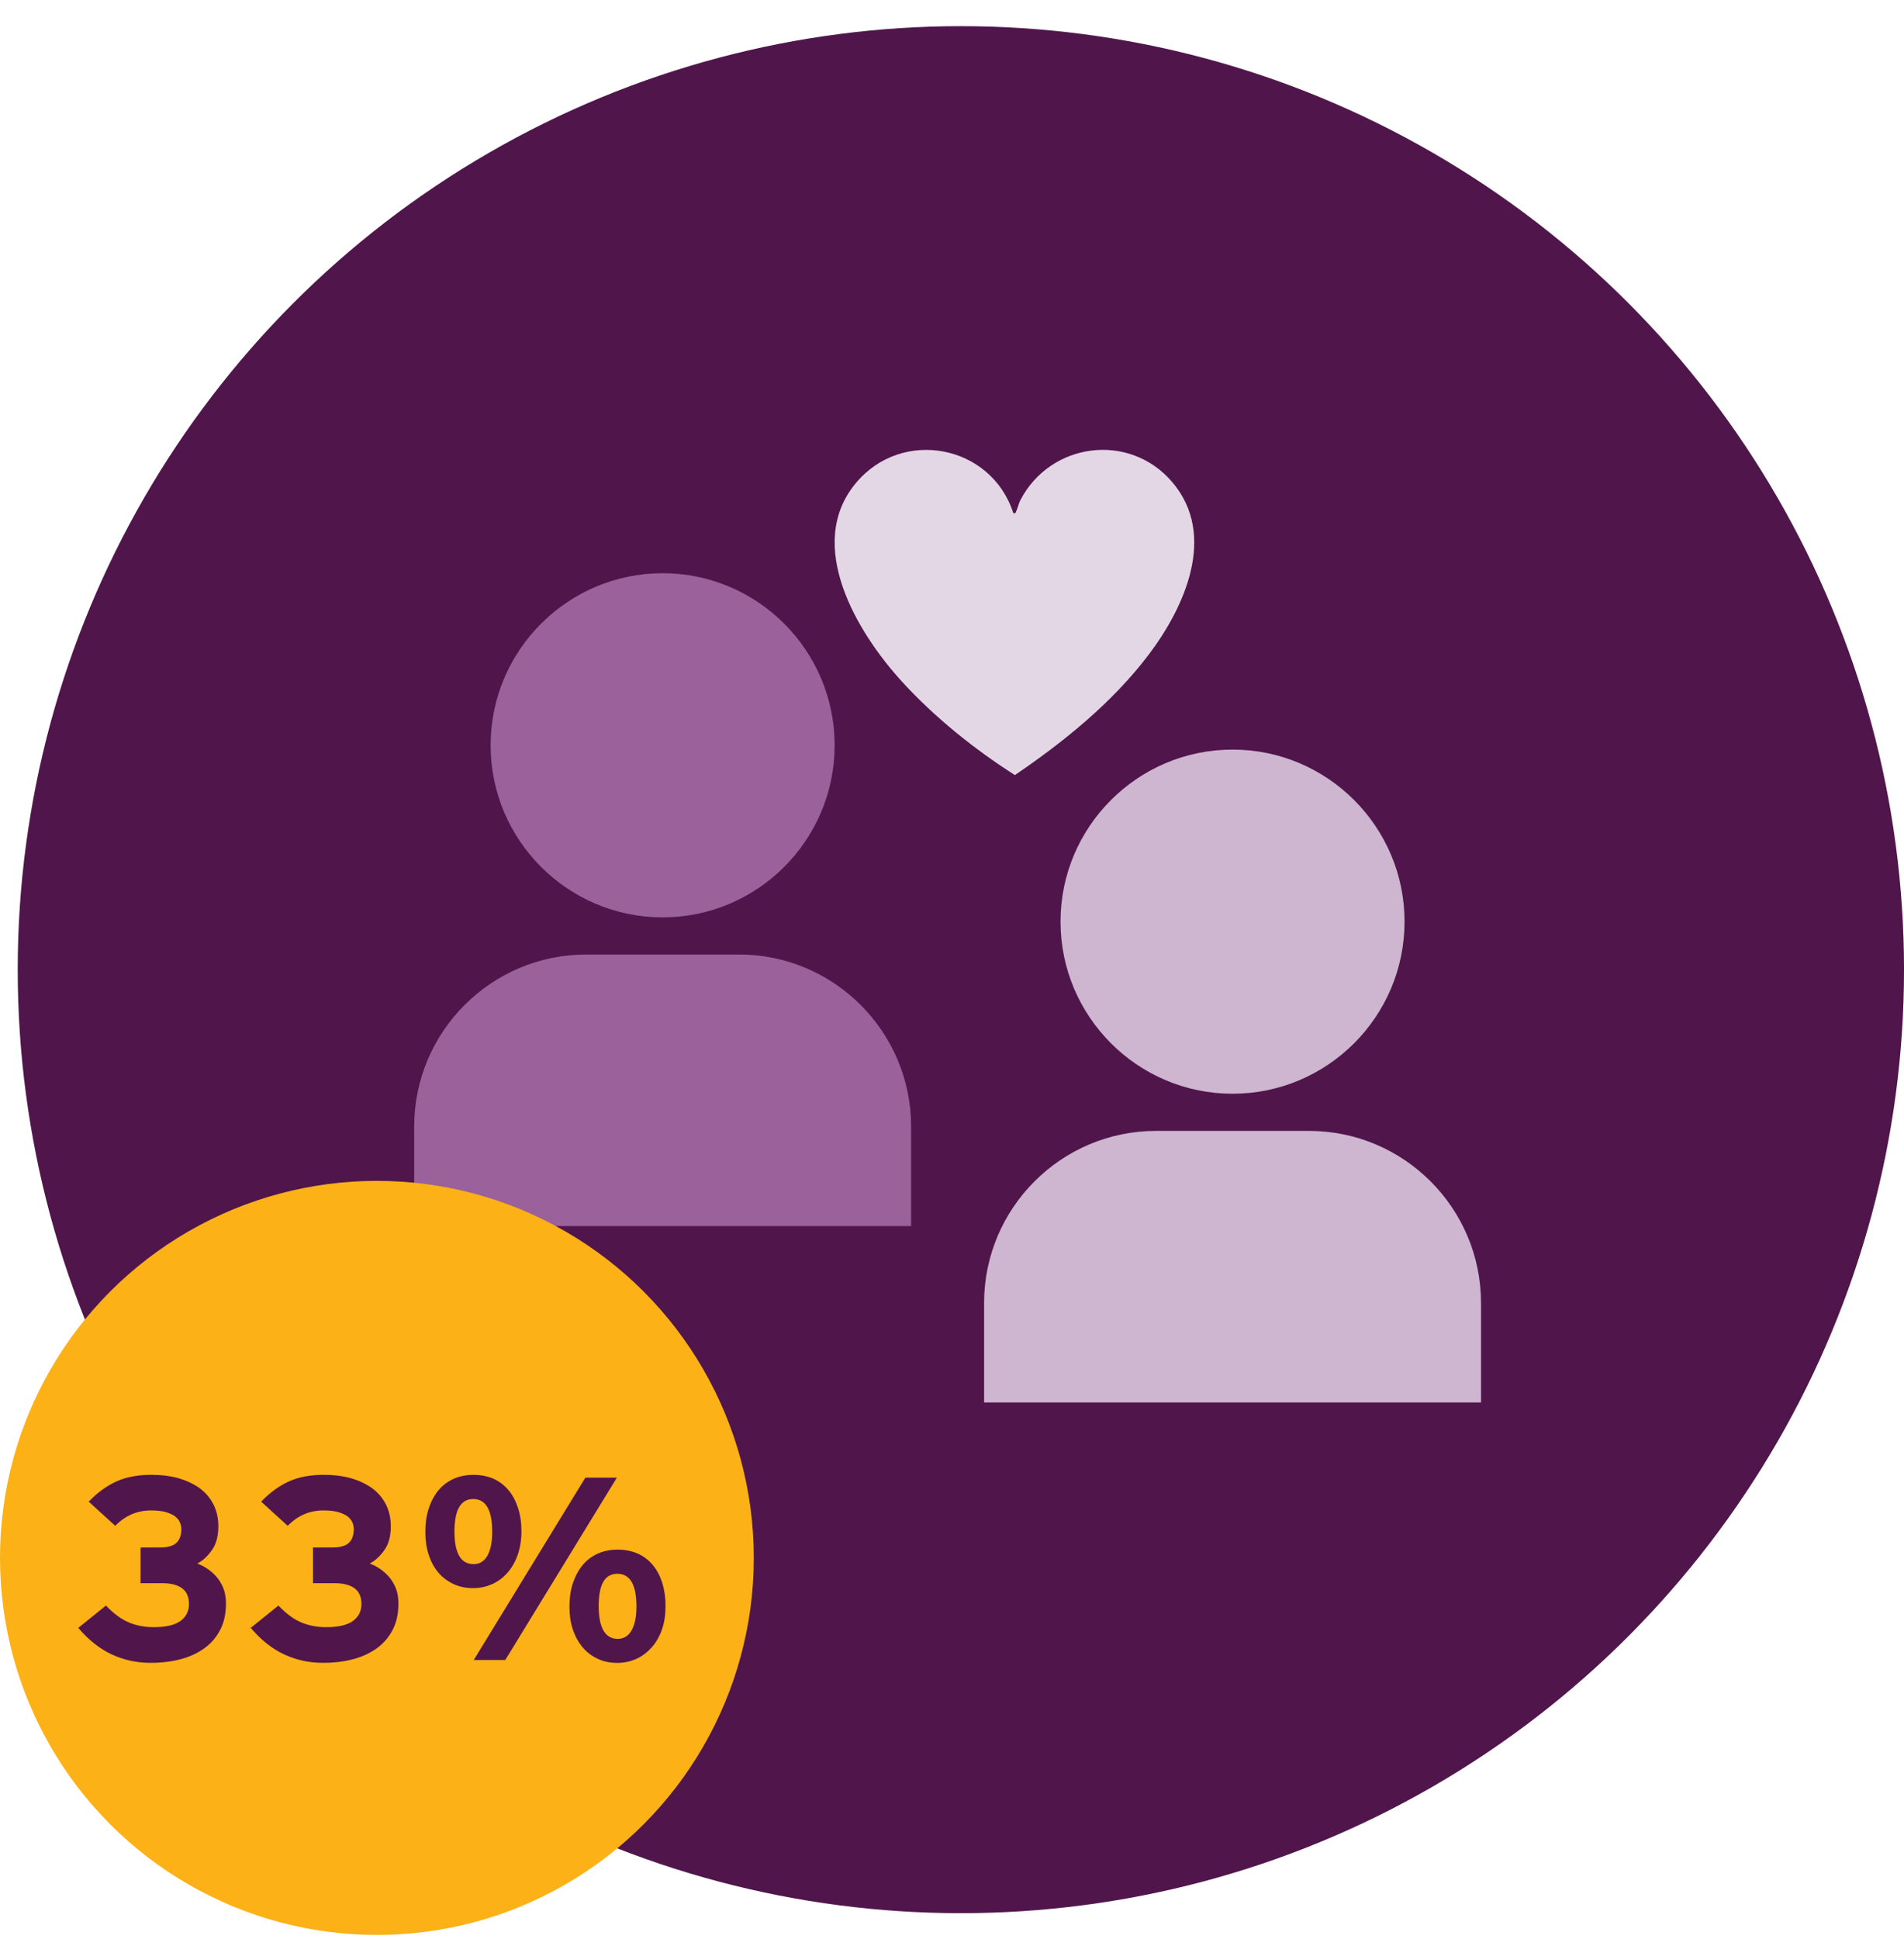
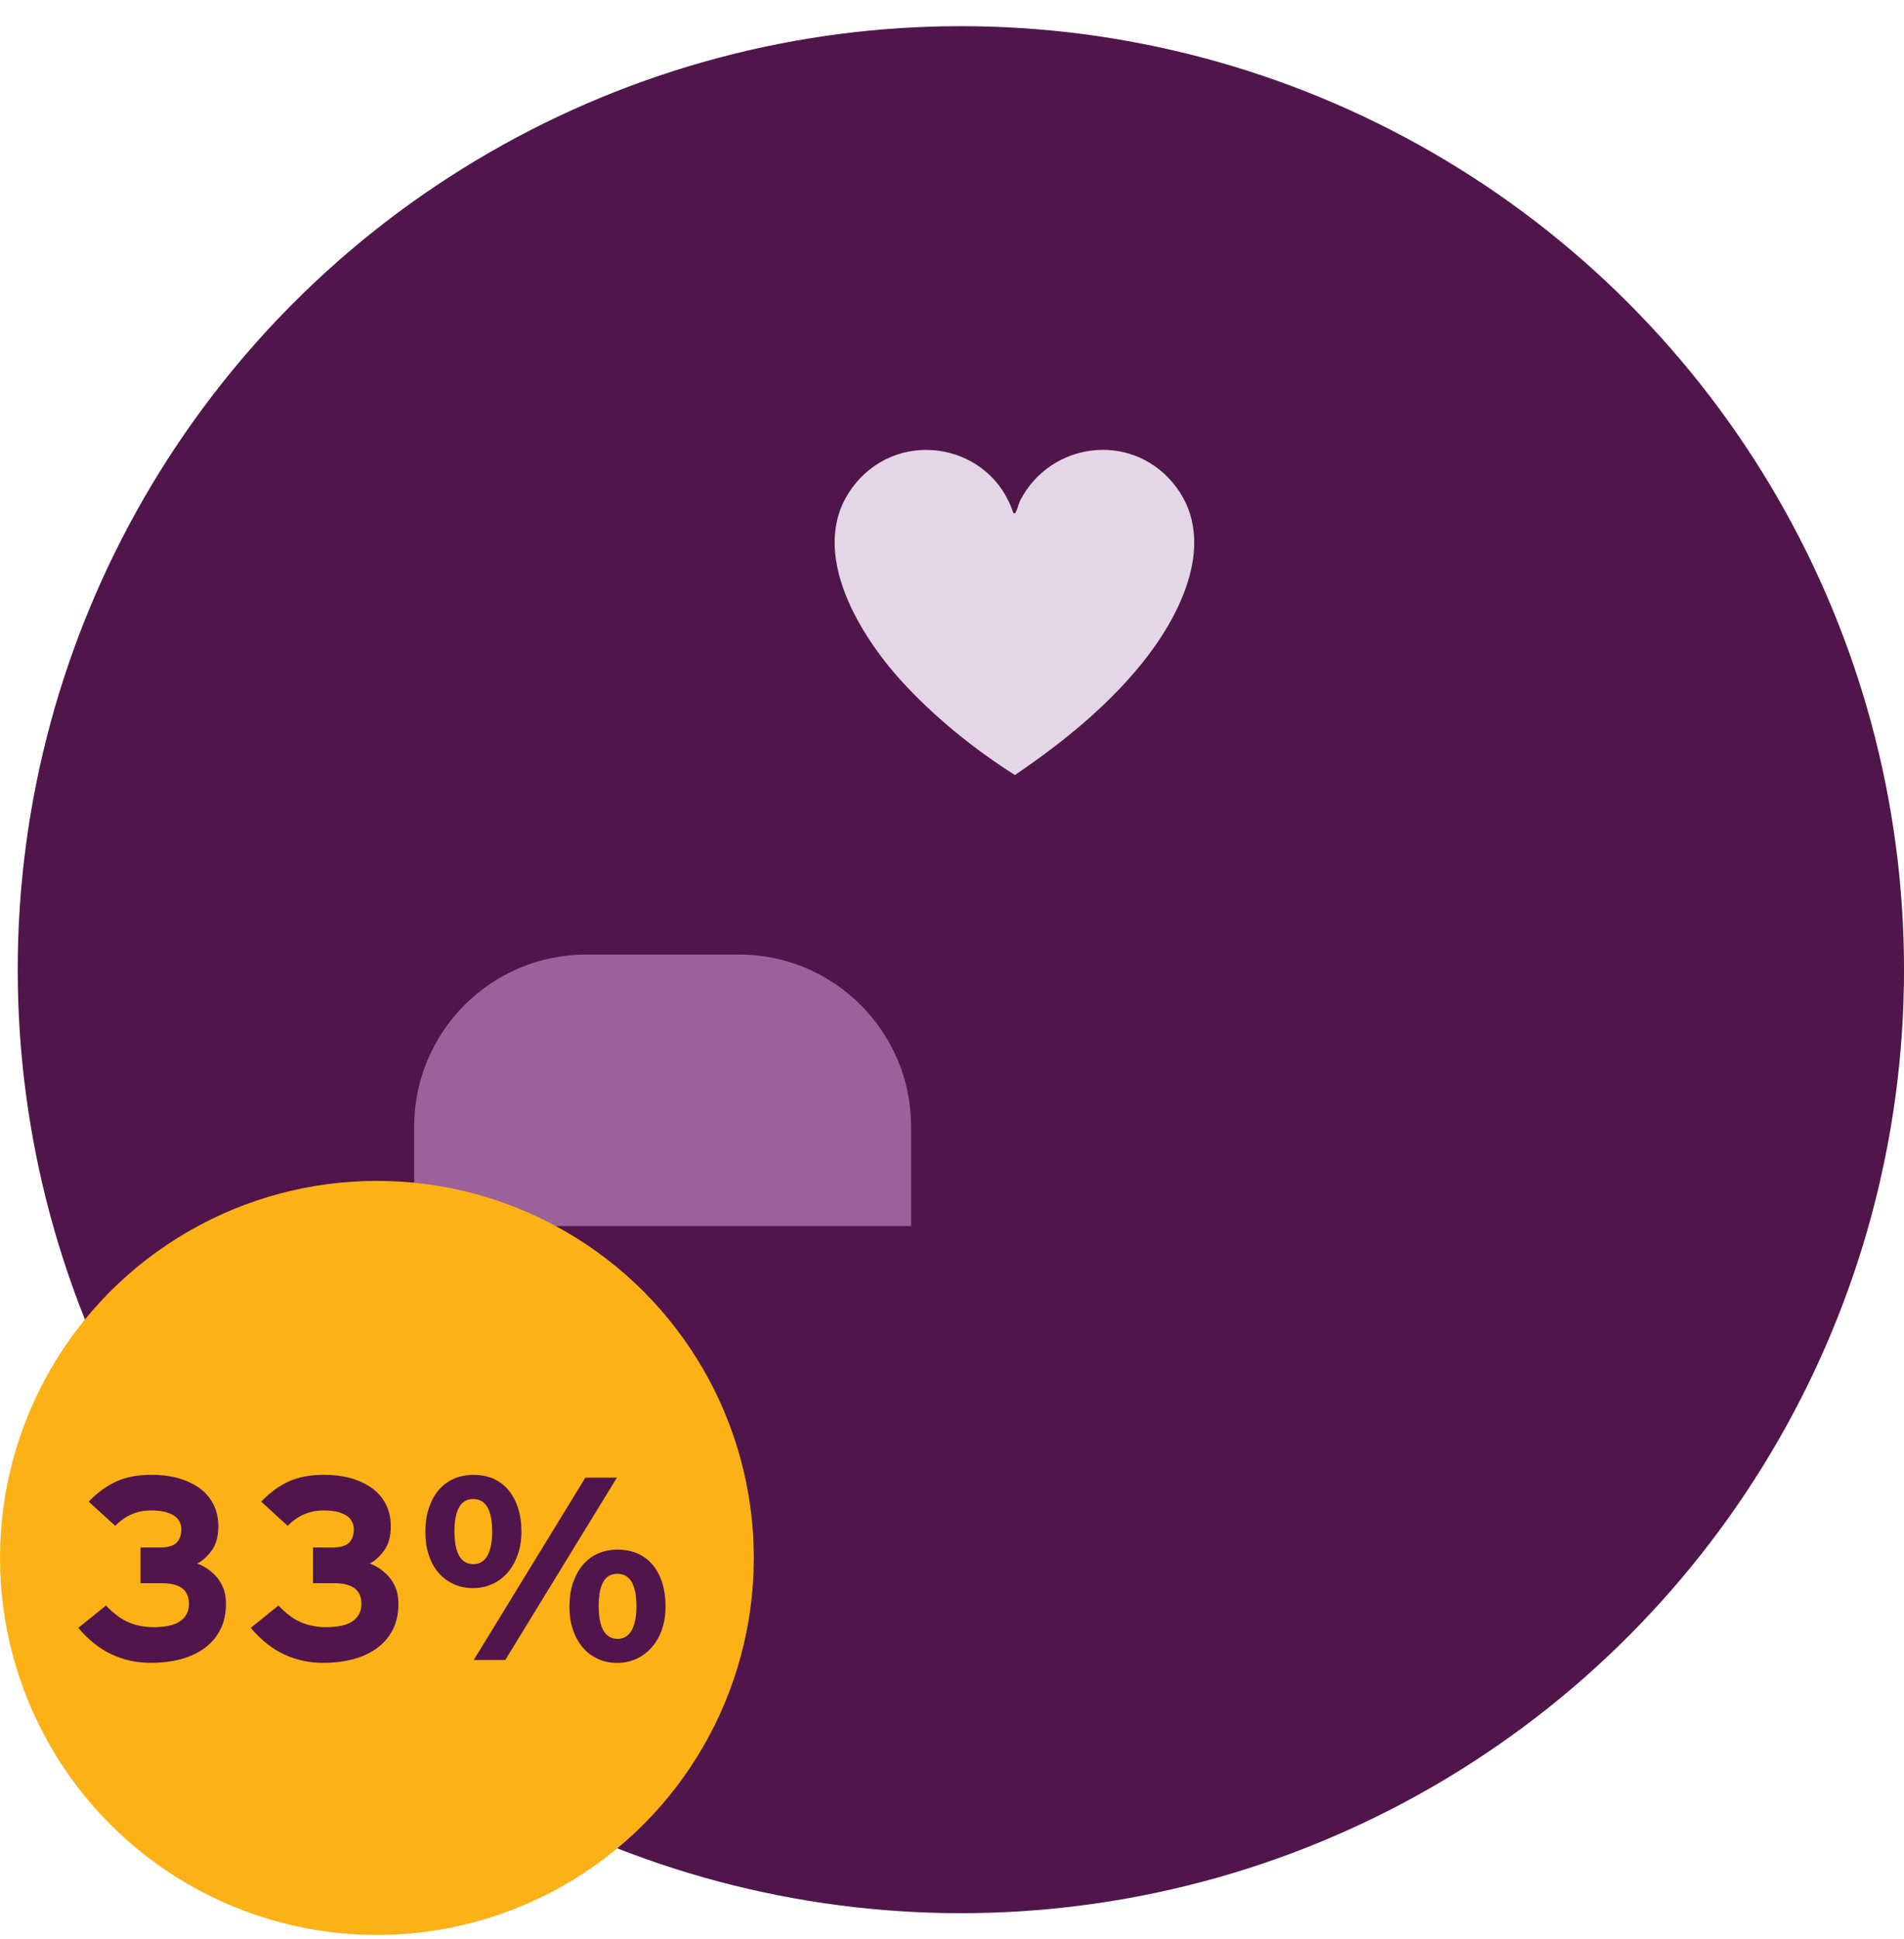
<svg xmlns="http://www.w3.org/2000/svg" id="Layer_1" data-name="Layer 1" viewBox="0 0 942.76 959.9">
  <defs>
    <style>
      .cls-1 {
        fill: #fcb117;
      }

      .cls-2 {
        fill: #9a619b;
      }

      .cls-3 {
        fill: #50164b;
      }

      .cls-4 {
        fill: #ceb5d0;
      }

      .cls-5 {
        fill: #e4d7e5;
      }
    </style>
  </defs>
  <circle class="cls-3" cx="475.77" cy="479.95" r="467" />
  <g>
    <g>
      <path class="cls-2" d="M451.13,557.62c0-46.96-38.21-85.17-85.17-85.17h-75.71c-46.96,0-85.17,38.21-85.17,85.17v49.25h246.06v-49.25Z" />
-       <path class="cls-2" d="M328.1,454.06c46.96,0,85.17-38.21,85.17-85.17s-38.21-85.17-85.17-85.17-85.17,38.21-85.17,85.17,38.21,85.17,85.17,85.17Z" />
    </g>
    <g>
-       <path class="cls-4" d="M733.32,644.92c0-46.96-38.21-85.17-85.17-85.17h-75.71c-46.96,0-85.17,38.21-85.17,85.17v49.25h246.06v-49.25Z" />
-       <path class="cls-4" d="M610.29,541.36c46.96,0,85.17-38.21,85.17-85.17s-38.21-85.17-85.17-85.17-85.17,38.21-85.17,85.17,38.21,85.17,85.17,85.17Z" />
-     </g>
+       </g>
    <g id="fSfb5g">
      <path class="cls-5" d="M501.74,253.96c-10.91-33.91-55.19-42.42-78.09-14.7-25.22,30.53.74,73.75,22.79,97.92,16.21,17.76,35.83,33.54,56.08,46.45,24.34-16.53,48.25-35.89,66.13-59.44,17.91-23.59,34.16-59.31,11.79-85.56-21.19-24.87-60.24-19.76-75.21,8.92-.87,1.67-1.3,4.1-2.16,5.65-.38.68.04,1.02-1.33.77Z" />
    </g>
  </g>
  <g>
    <circle class="cls-1" cx="186.62" cy="771.11" r="186.62" />
    <g>
      <path class="cls-3" d="M52.48,794.69c3.78,3.96,7.49,6.73,11.2,8.31,3.71,1.57,7.87,2.39,12.46,2.39,5.92,0,10.32-1.01,13.15-3.02,2.83-2.01,4.28-4.85,4.28-8.43s-1.13-6.1-3.4-7.8c-2.33-1.7-5.6-2.52-9.88-2.52h-10.7v-17.68h9.69c3.77,0,6.48-.76,8.12-2.33,1.57-1.51,2.39-3.78,2.39-6.8,0-1.13-.25-2.27-.76-3.4-.5-1.07-1.32-2.08-2.45-2.96-1.2-.82-2.71-1.51-4.66-2.08-1.95-.5-4.34-.76-7.17-.76-6.8,0-12.71,2.52-17.68,7.61l-13.15-11.96c4.28-4.47,8.87-7.8,13.72-10.01,4.84-2.2,10.63-3.27,17.37-3.27,4.66,0,9,.5,12.96,1.57s7.49,2.71,10.51,4.78c2.96,2.08,5.35,4.78,7.05,7.99,1.7,3.21,2.58,6.92,2.58,11.14,0,4.91-1.07,8.87-3.21,11.83-2.14,3.02-4.53,5.22-7.24,6.61,1.45.5,3.02,1.26,4.66,2.33,1.64,1.07,3.15,2.33,4.59,3.9,1.45,1.57,2.64,3.52,3.59,5.73.94,2.27,1.38,4.85,1.38,7.8,0,4.91-.88,9.19-2.71,12.77-1.83,3.65-4.34,6.67-7.61,9.12s-7.17,4.34-11.77,5.6c-4.59,1.26-9.69,1.89-15.29,1.89-6.8,0-13.15-1.38-19.13-4.15-5.98-2.77-11.52-7.17-16.61-13.15l13.72-11.07Z" />
      <path class="cls-3" d="M137.87,794.69c3.78,3.96,7.49,6.73,11.2,8.31,3.71,1.57,7.87,2.39,12.46,2.39,5.92,0,10.32-1.01,13.15-3.02,2.83-2.01,4.28-4.85,4.28-8.43s-1.13-6.1-3.4-7.8c-2.33-1.7-5.6-2.52-9.88-2.52h-10.7v-17.68h9.69c3.77,0,6.48-.76,8.12-2.33,1.57-1.51,2.39-3.78,2.39-6.8,0-1.13-.25-2.27-.76-3.4-.5-1.07-1.32-2.08-2.45-2.96-1.2-.82-2.71-1.51-4.66-2.08-1.95-.5-4.34-.76-7.17-.76-6.8,0-12.71,2.52-17.68,7.61l-13.15-11.96c4.28-4.47,8.87-7.8,13.72-10.01,4.84-2.2,10.63-3.27,17.37-3.27,4.66,0,9,.5,12.96,1.57s7.49,2.71,10.51,4.78c2.96,2.08,5.35,4.78,7.05,7.99,1.7,3.21,2.58,6.92,2.58,11.14,0,4.91-1.07,8.87-3.21,11.83-2.14,3.02-4.53,5.22-7.24,6.61,1.45.5,3.02,1.26,4.66,2.33,1.64,1.07,3.15,2.33,4.59,3.9,1.45,1.57,2.64,3.52,3.59,5.73.94,2.27,1.38,4.85,1.38,7.8,0,4.91-.88,9.19-2.71,12.77-1.83,3.65-4.34,6.67-7.61,9.12s-7.17,4.34-11.77,5.6c-4.59,1.26-9.69,1.89-15.29,1.89-6.8,0-13.15-1.38-19.13-4.15-5.98-2.77-11.52-7.17-16.61-13.15l13.72-11.07Z" />
      <path class="cls-3" d="M212.37,746.43c1.13-3.46,2.77-6.48,4.85-8.94,2.08-2.45,4.59-4.28,7.55-5.6,2.96-1.26,6.17-1.89,9.69-1.89s6.86.63,9.82,1.89c2.89,1.32,5.35,3.15,7.43,5.6,2.08,2.45,3.65,5.41,4.78,8.87,1.13,3.46,1.7,7.3,1.7,11.58s-.63,8.12-1.83,11.58c-1.2,3.46-2.89,6.42-5.03,8.87-2.14,2.45-4.66,4.34-7.55,5.66-2.96,1.32-6.1,2.01-9.57,2.01s-6.61-.63-9.5-1.95c-2.89-1.32-5.41-3.15-7.49-5.54-2.08-2.39-3.71-5.29-4.85-8.75-1.2-3.46-1.76-7.3-1.76-11.64s.57-8.31,1.76-11.77ZM234.45,774.18c3.08,0,5.41-1.45,6.99-4.34,1.51-2.83,2.27-6.73,2.27-11.64,0-10.82-3.15-16.24-9.38-16.24s-9.25,5.35-9.31,15.98c0,10.82,3.15,16.24,9.44,16.24ZM234.58,821.63l55.25-90.24h15.61l-55.25,90.24h-15.61ZM283.72,783.43c1.2-3.46,2.83-6.48,4.91-8.94,2.08-2.45,4.59-4.28,7.55-5.6,2.89-1.26,6.1-1.89,9.63-1.89s6.86.63,9.82,1.89c2.96,1.32,5.41,3.15,7.49,5.6,2.08,2.45,3.65,5.41,4.78,8.87,1.07,3.46,1.64,7.3,1.64,11.58s-.57,8.12-1.76,11.58c-1.2,3.46-2.89,6.35-5.03,8.81-2.2,2.45-4.72,4.41-7.61,5.73-2.96,1.32-6.1,2.01-9.57,2.01s-6.61-.63-9.44-1.95c-2.89-1.32-5.41-3.15-7.49-5.6-2.08-2.39-3.71-5.29-4.91-8.75-1.2-3.4-1.76-7.24-1.76-11.58s.57-8.31,1.76-11.77ZM305.81,811.18c3.08,0,5.41-1.45,6.99-4.34,1.57-2.83,2.33-6.73,2.33-11.64,0-10.82-3.15-16.24-9.44-16.24s-9.25,5.35-9.25,15.98,3.15,16.23,9.38,16.23Z" />
    </g>
  </g>
</svg>